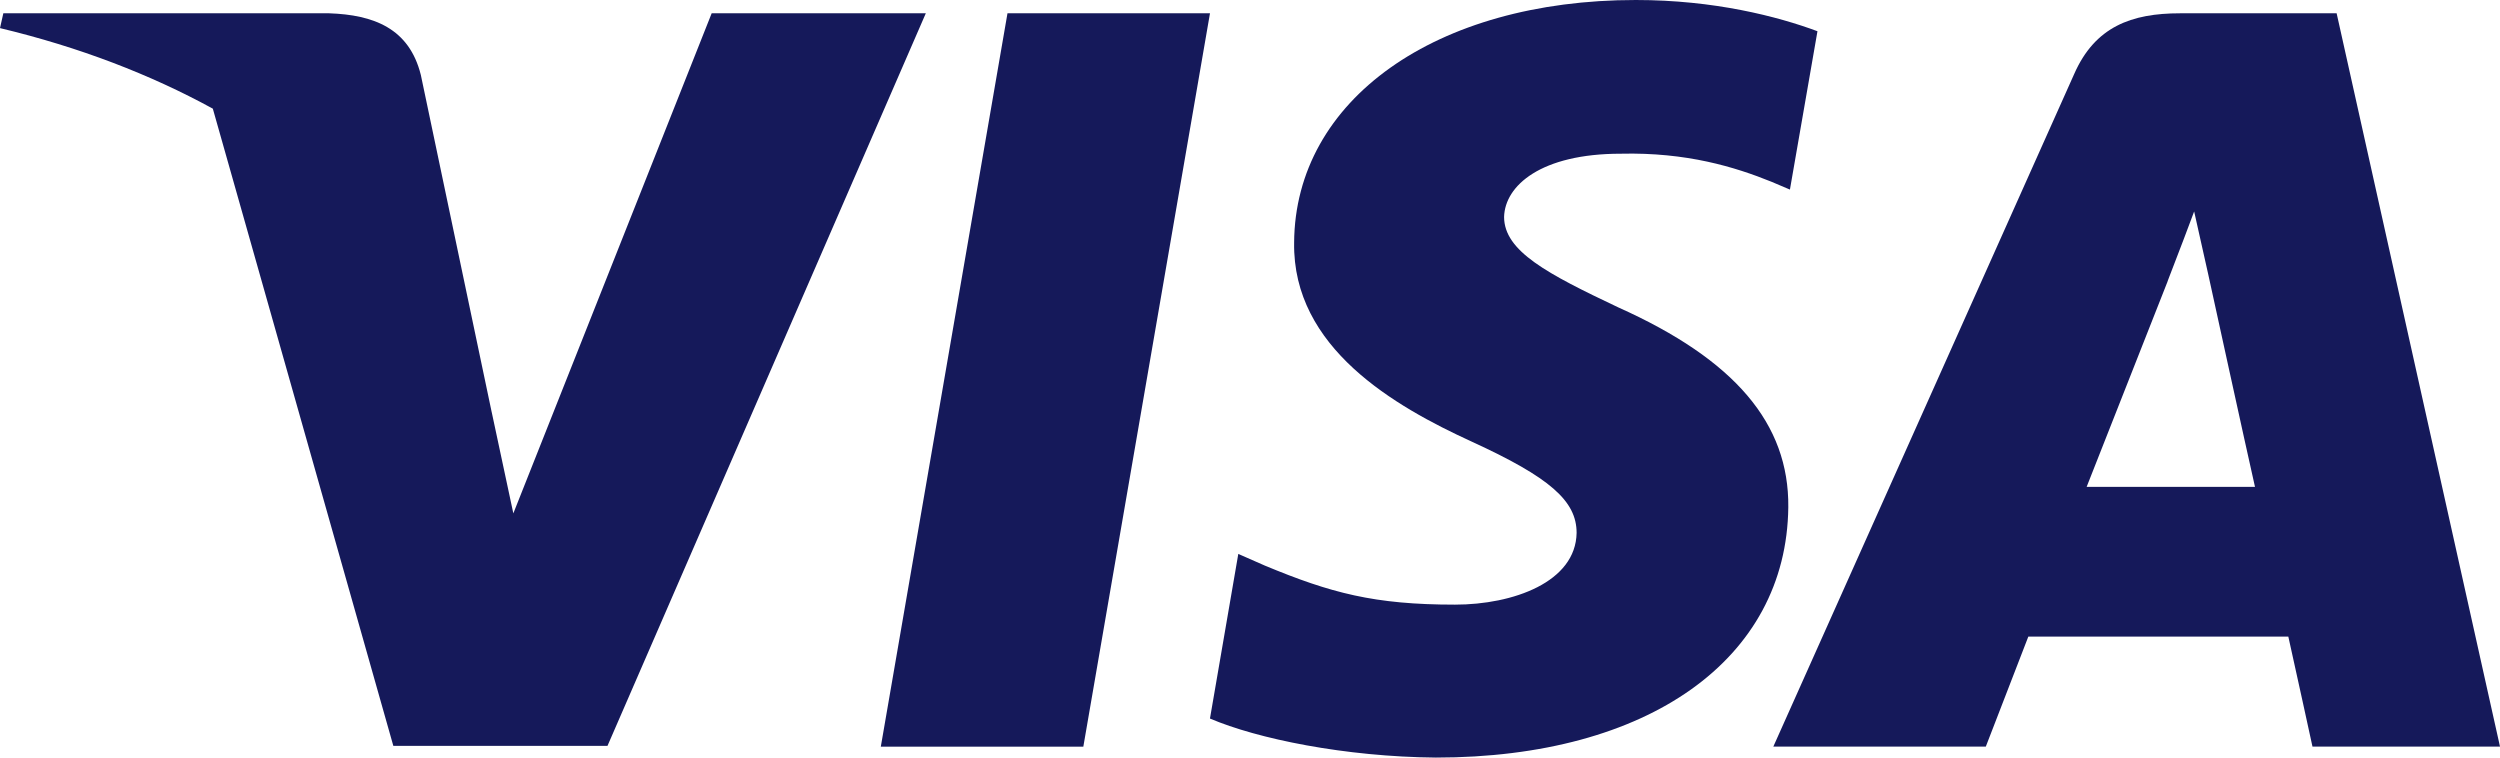
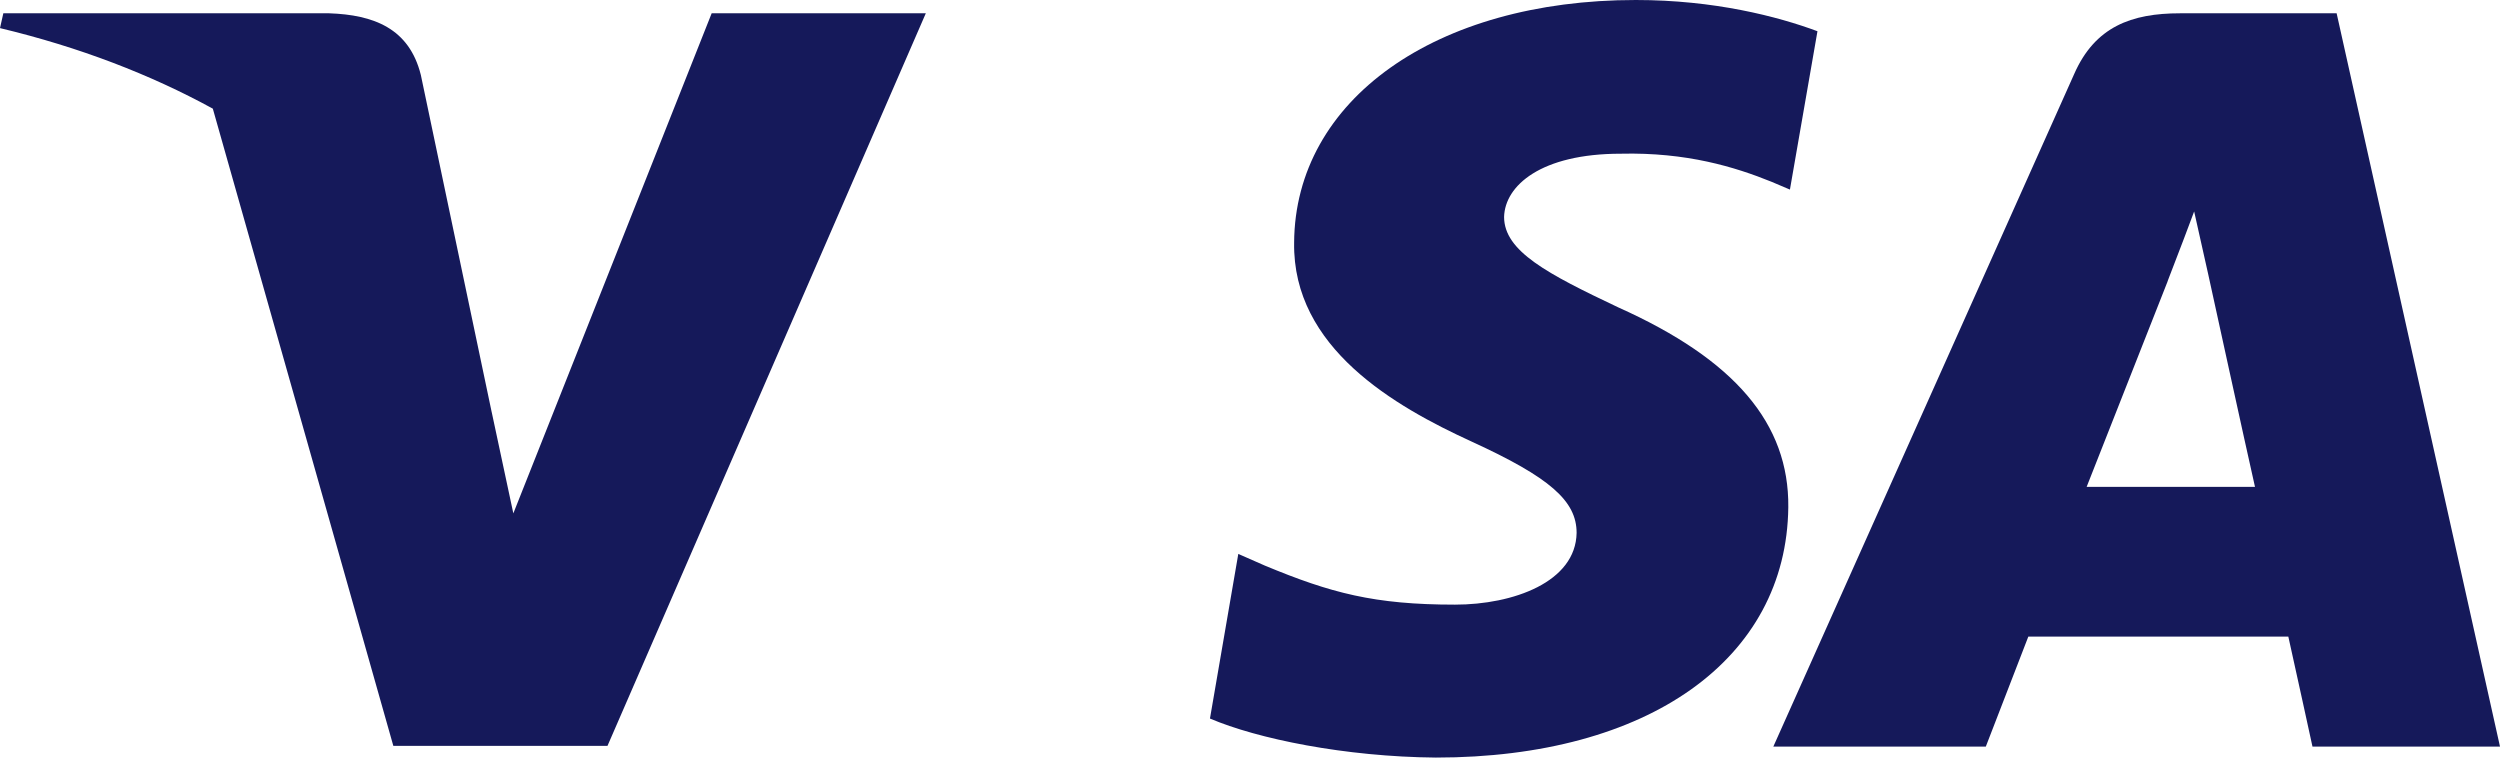
<svg xmlns="http://www.w3.org/2000/svg" width="132" height="40" viewBox="0 0 132 40" fill="none">
  <path fill-rule="evenodd" clip-rule="evenodd" d="M0.176 0.702H17.38C19.712 0.783 21.604 1.484 22.22 3.957L25.958 21.746C25.959 21.747 25.959 21.749 25.96 21.751L27.104 27.106L37.576 0.702H48.883L32.075 39.382H20.768L11.237 5.737C7.949 3.937 4.196 2.489 0 1.484L0.176 0.702Z" fill="#15195A" />
  <path fill-rule="evenodd" clip-rule="evenodd" d="M115.103 0.702H123.374L132 39.422H122.099C122.099 39.422 121.13 34.973 120.824 33.614H107.095C106.698 34.643 104.85 39.422 104.85 39.422H93.631L109.514 3.915C110.614 1.402 112.552 0.702 115.103 0.702ZM114.444 14.872C114.444 14.872 111.055 23.481 110.175 25.705H119.063C118.623 23.769 116.598 14.501 116.598 14.501L115.851 11.165C115.536 12.024 115.081 13.205 114.774 14.002C114.566 14.542 114.426 14.905 114.444 14.872Z" fill="#15195A" />
-   <path d="M95.962 1.649C93.853 0.865 90.507 0 86.371 0C75.812 0 68.376 5.272 68.33 12.81C68.242 18.372 73.654 21.461 77.701 23.315C81.838 25.21 83.245 26.447 83.245 28.136C83.203 30.73 79.902 31.925 76.823 31.925C72.554 31.925 70.267 31.309 66.79 29.866L65.382 29.247L63.886 37.939C66.394 39.009 71.014 39.958 75.812 40C87.031 40 94.336 34.809 94.422 26.776C94.465 22.369 91.607 18.991 85.447 16.231C81.707 14.459 79.416 13.265 79.416 11.452C79.46 9.804 81.354 8.116 85.575 8.116C89.052 8.033 91.606 8.816 93.54 9.599L94.508 10.01L95.962 1.649Z" fill="#15195A" />
-   <path d="M57.2 39.423H46.507L53.195 0.702H63.887L57.2 39.423Z" fill="#15195A" />
+   <path d="M95.962 1.649C93.853 0.865 90.507 0 86.371 0C75.812 0 68.376 5.272 68.33 12.81C68.242 18.372 73.654 21.461 77.701 23.315C81.838 25.21 83.245 26.447 83.245 28.136C83.203 30.73 79.902 31.925 76.823 31.925C72.554 31.925 70.267 31.309 66.79 29.866L65.382 29.247L63.886 37.939C66.394 39.009 71.014 39.958 75.812 40C87.031 40 94.336 34.809 94.422 26.776C94.465 22.369 91.607 18.991 85.447 16.231C81.707 14.459 79.416 13.265 79.416 11.452C79.46 9.804 81.354 8.116 85.575 8.116C89.052 8.033 91.606 8.816 93.54 9.599L94.508 10.01Z" fill="#15195A" />
</svg>